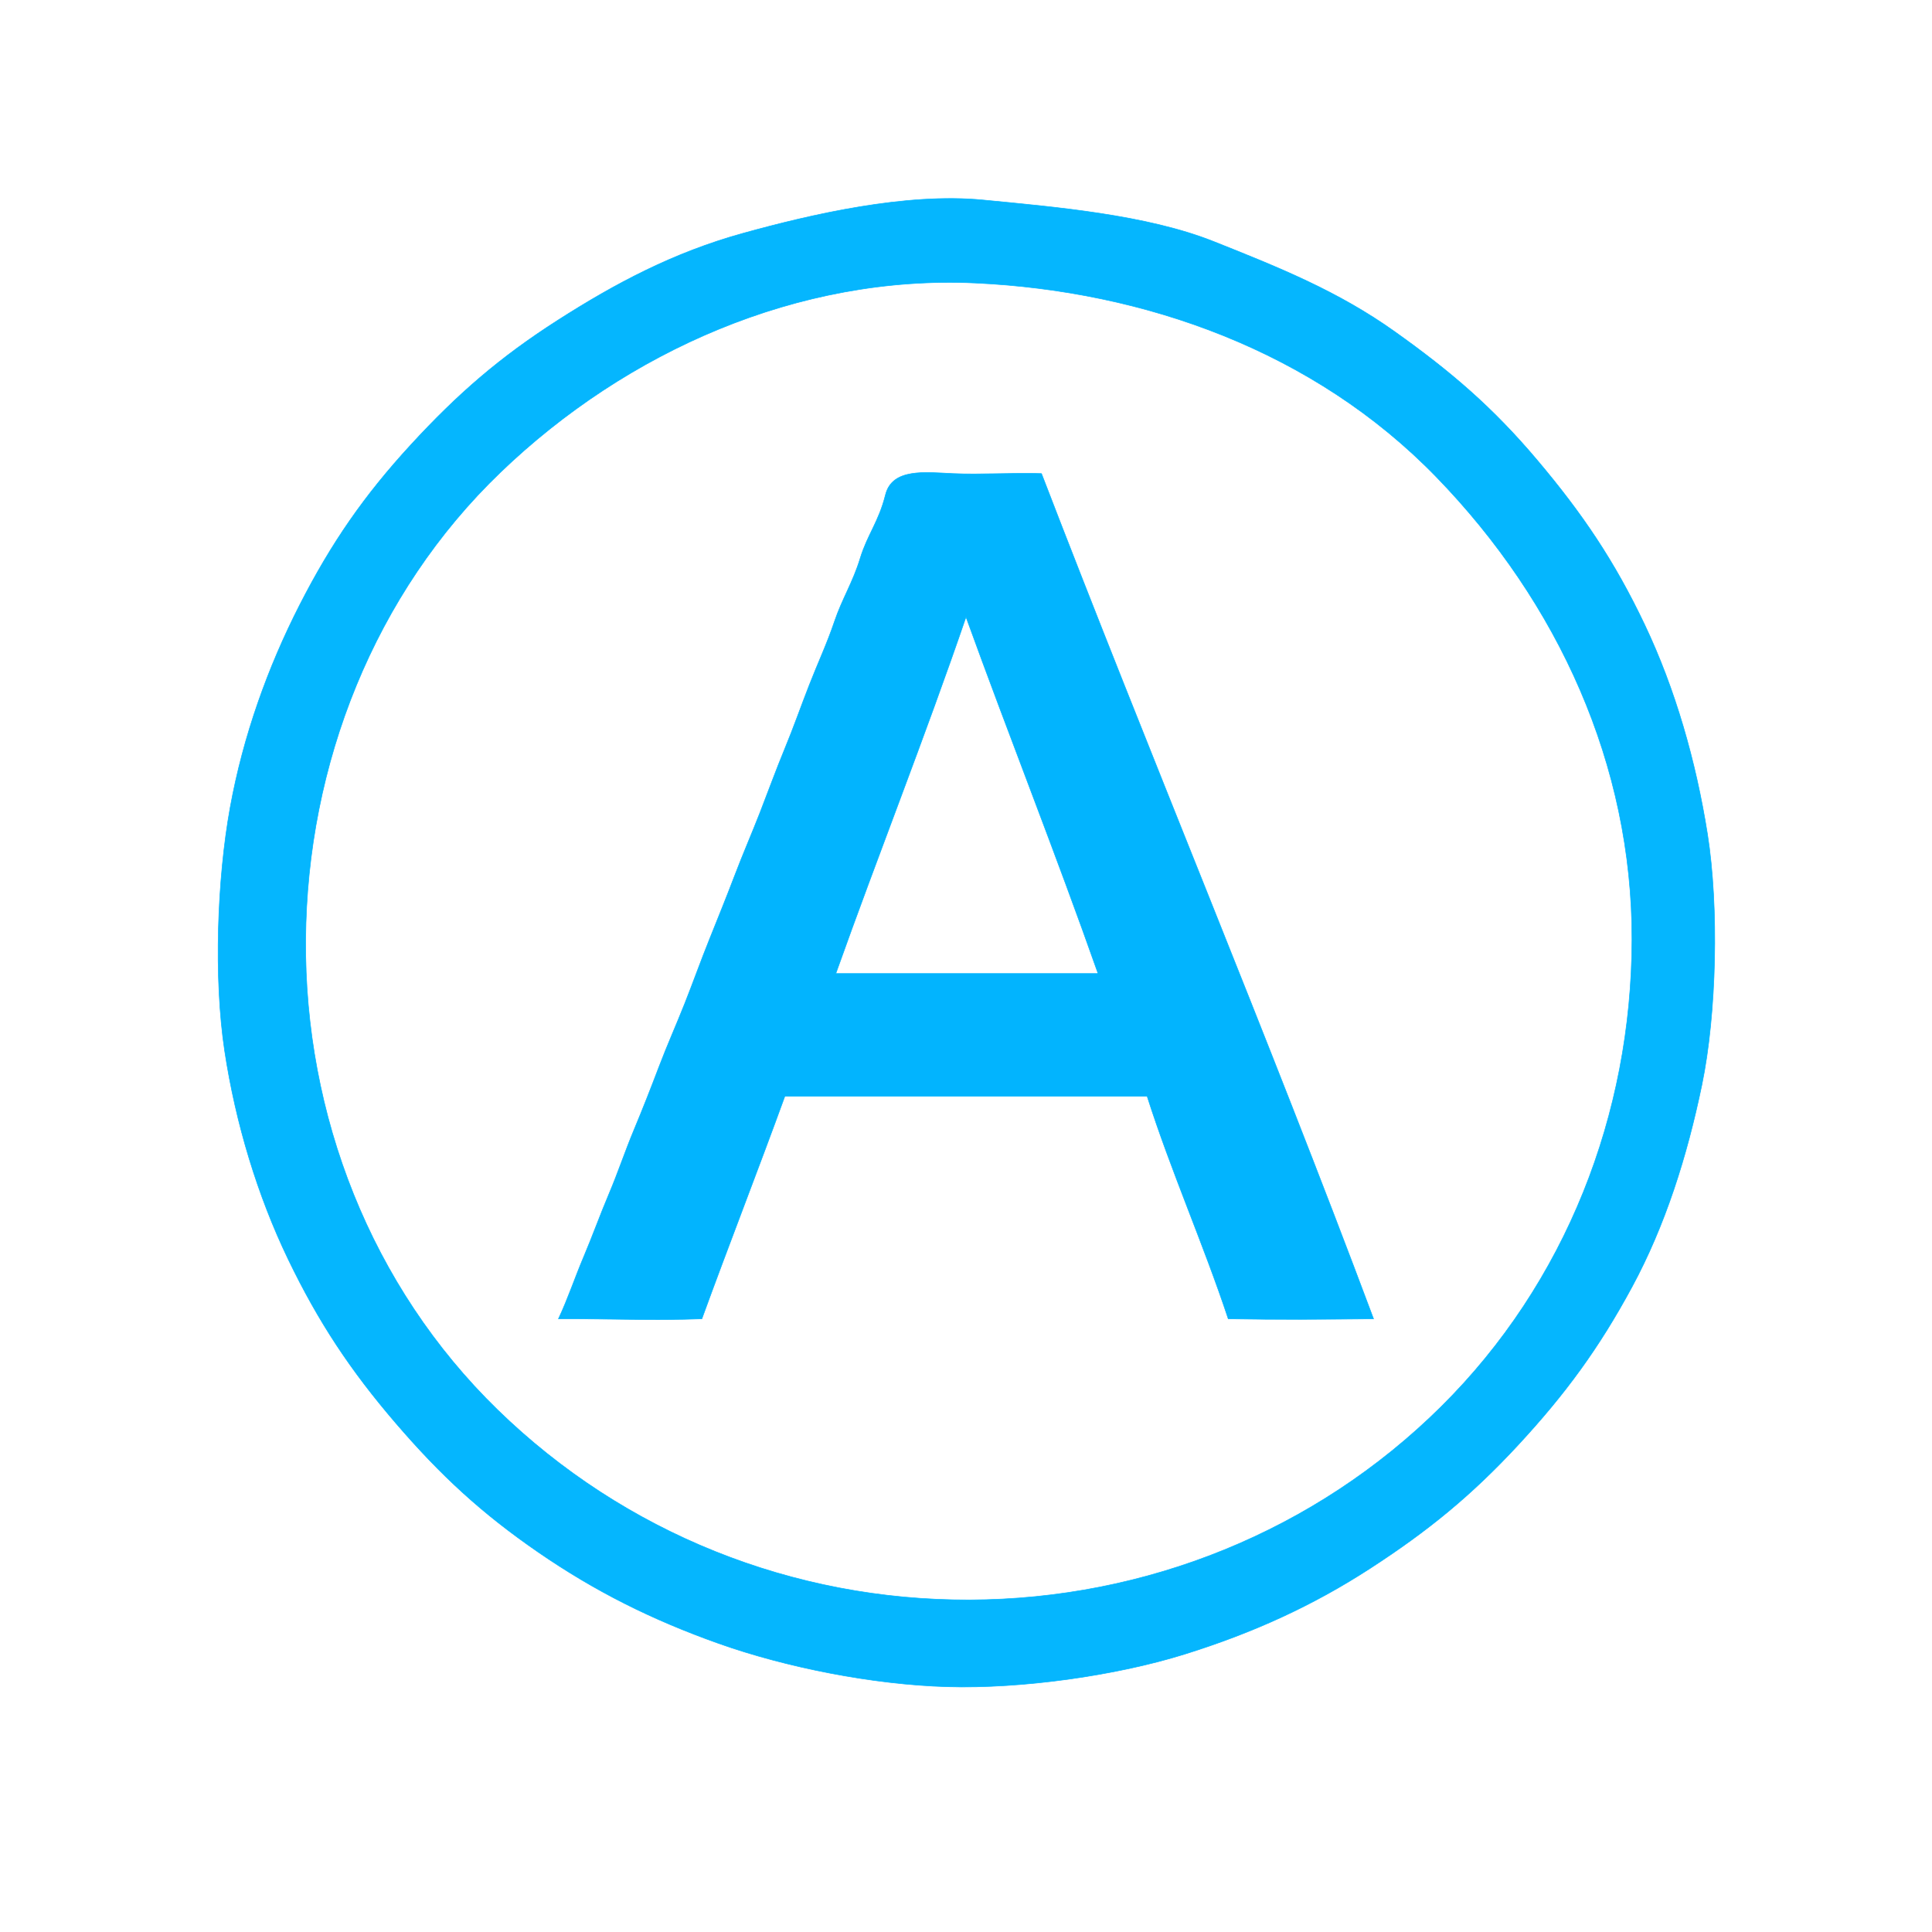
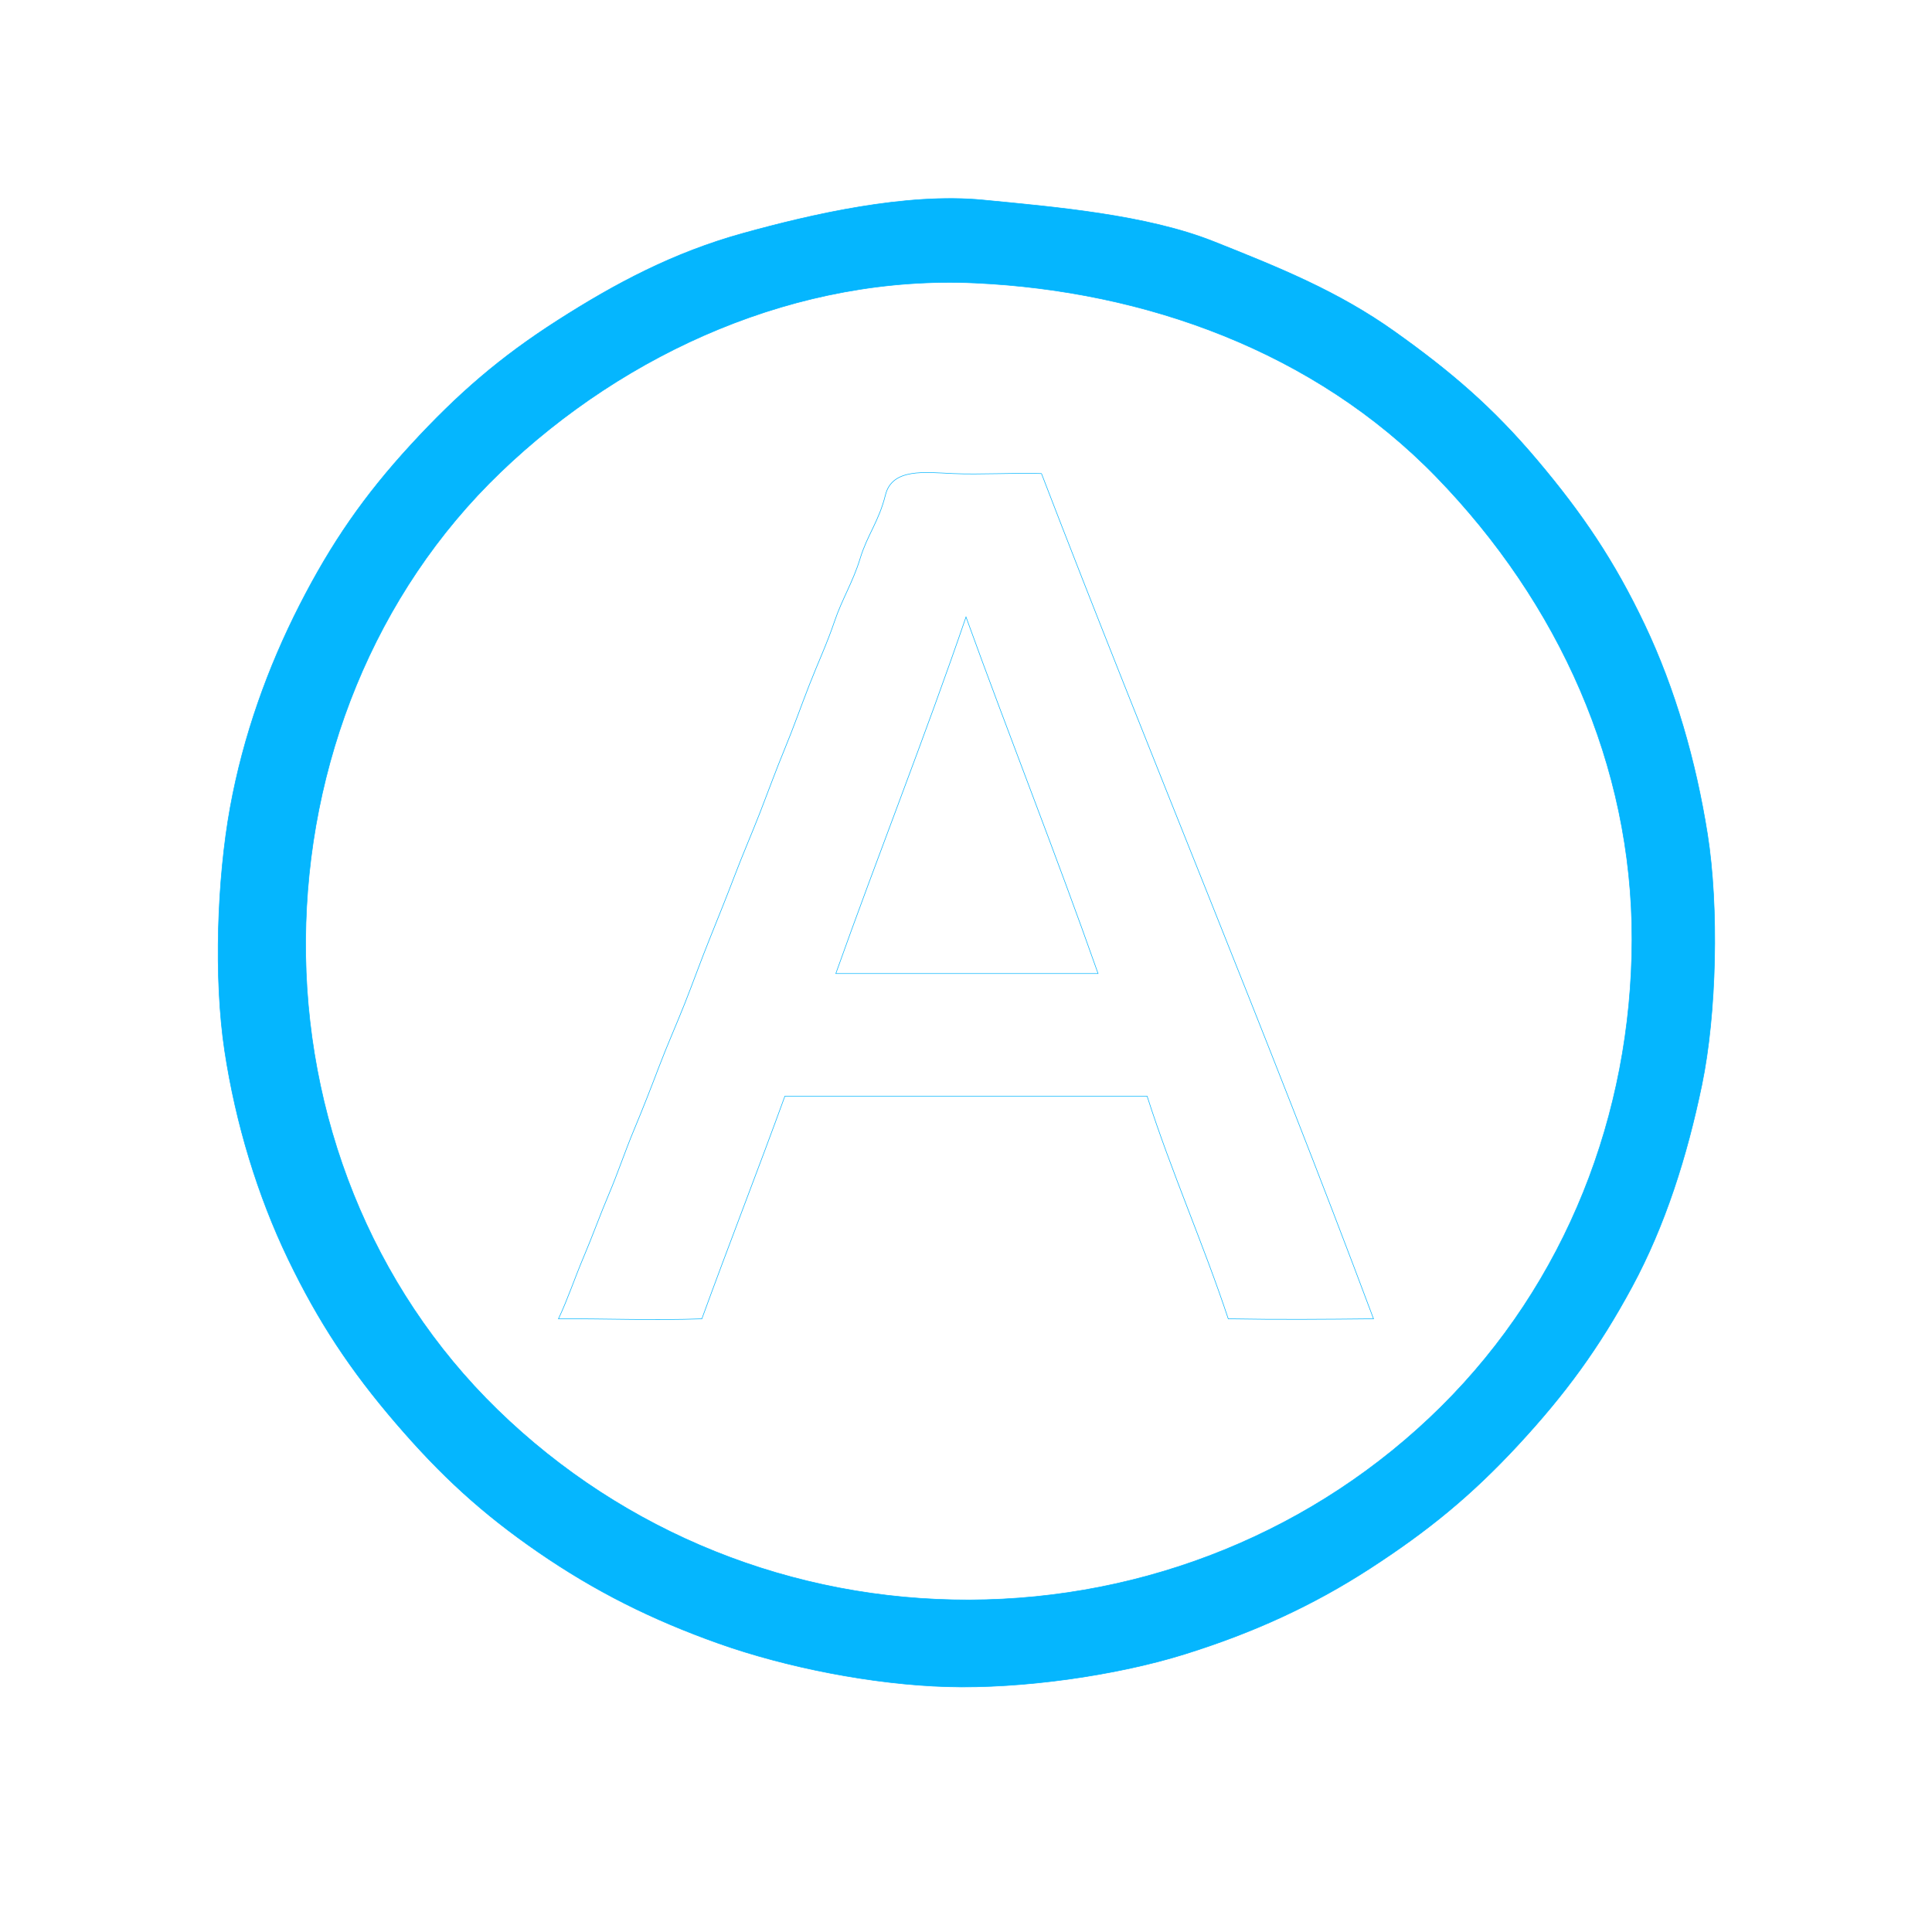
<svg xmlns="http://www.w3.org/2000/svg" viewBox="0 0 1024 1024" width="1024" height="1024">
  <g fill="None" fill-opacity="0.0" stroke="#000000" stroke-opacity="0.00" stroke-width="0.3">
-     <path d=" M 0.00 1024.00  L 1024.00 1024.00 L 1024.00 0.00 L 0.00 0.00 L 0.00 1024.00 M 521.00 106.00  C 559.87 109.76 607.78 113.91 643.07 127.93 C 678.36 141.94 709.34 154.48 739.23 175.77 C 769.12 197.06 791.15 215.89 814.92 244.08 C 838.69 272.27 855.67 297.31 871.77 331.23 C 887.88 365.15 898.85 403.39 904.98 442.02 C 911.11 480.66 909.86 537.23 902.02 575.02 C 894.19 612.81 882.63 649.42 865.03 682.03 C 847.42 714.63 829.64 738.85 804.75 765.75 C 779.86 792.65 756.88 811.39 726.25 831.25 C 695.62 851.12 663.99 865.49 627.78 876.78 C 591.56 888.07 541.62 895.16 502.00 894.00 C 462.38 892.84 416.44 883.68 380.93 871.07 C 345.42 858.47 315.27 843.34 285.30 822.70 C 255.33 802.06 233.58 782.01 209.75 754.25 C 185.92 726.50 168.88 700.92 152.69 667.31 C 136.51 633.69 124.89 595.37 119.07 556.93 C 113.26 518.49 115.09 465.96 122.00 428.00 C 128.91 390.04 141.94 353.75 158.77 320.77 C 175.60 287.79 193.01 262.67 217.75 235.75 C 242.49 208.84 264.95 189.35 295.70 169.70 C 326.44 150.04 357.08 133.82 393.68 123.68 C 430.28 113.53 480.27 102.06 521.00 106.00 Z" />
-   </g>
+     </g>
  <g fill="None" fill-opacity="0.0" stroke="#00B4FE" stroke-opacity="0.98" stroke-width="0.3">
    <path d=" M 521.00 106.00  C 480.27 102.06 430.28 113.53 393.68 123.68 C 357.08 133.82 326.44 150.04 295.70 169.70 C 264.95 189.35 242.49 208.84 217.75 235.75 C 193.01 262.67 175.60 287.79 158.77 320.77 C 141.94 353.75 128.91 390.04 122.00 428.00 C 115.09 465.96 113.26 518.49 119.07 556.93 C 124.89 595.37 136.51 633.69 152.69 667.31 C 168.88 700.92 185.92 726.50 209.75 754.25 C 233.58 782.01 255.33 802.06 285.30 822.70 C 315.27 843.34 345.42 858.47 380.93 871.07 C 416.44 883.68 462.38 892.84 502.00 894.00 C 541.62 895.16 591.56 888.07 627.78 876.78 C 663.99 865.49 695.62 851.12 726.25 831.25 C 756.88 811.39 779.86 792.65 804.75 765.75 C 829.64 738.85 847.42 714.63 865.03 682.03 C 882.63 649.42 894.19 612.81 902.02 575.02 C 909.86 537.23 911.11 480.66 904.98 442.02 C 898.85 403.39 887.88 365.15 871.77 331.23 C 855.67 297.31 838.69 272.27 814.92 244.08 C 791.15 215.89 769.12 197.06 739.23 175.77 C 709.34 154.48 678.36 141.94 643.07 127.93 C 607.78 113.91 559.87 109.76 521.00 106.00 M 517.00 150.00  C 606.69 154.21 696.46 186.00 761.25 252.75 C 826.04 319.50 865.16 405.52 864.98 498.03 C 864.79 590.54 830.08 679.95 763.70 745.70 C 697.32 811.44 607.59 847.66 514.00 848.00 C 420.41 848.34 330.95 812.65 263.75 747.25 C 196.55 681.85 161.32 590.99 162.00 498.00 C 162.68 405.01 198.49 314.45 265.30 250.30 C 332.11 186.15 423.29 145.60 517.00 150.00 Z" />
  </g>
  <g fill="None" fill-opacity="0.0" stroke="#000000" stroke-opacity="0.00" stroke-width="0.3">
    <path d=" M 517.00 150.00  C 423.29 145.60 332.11 186.15 265.30 250.30 C 198.49 314.45 162.68 405.01 162.00 498.00 C 161.32 590.99 196.55 681.85 263.75 747.25 C 330.95 812.65 420.41 848.34 514.00 848.00 C 607.59 847.66 697.32 811.44 763.70 745.70 C 830.08 679.95 864.79 590.54 864.98 498.03 C 865.16 405.52 826.04 319.50 761.25 252.75 C 696.46 186.00 606.69 154.21 517.00 150.00 M 552.00 251.00  C 609.55 400.63 671.83 548.83 728.00 699.00 C 700.90 699.28 677.99 699.49 651.00 699.00 C 637.86 659.35 620.70 620.79 608.00 581.00 C 544.00 581.00 480.00 581.00 416.00 581.00 C 401.67 620.42 386.36 659.56 372.00 699.00 C 346.59 699.94 322.06 698.88 296.00 699.00 C 301.02 688.34 304.64 677.31 309.31 666.31 C 313.98 655.30 318.08 643.85 322.78 632.78 C 327.48 621.70 331.33 610.09 335.98 598.98 C 340.62 587.86 345.05 576.58 349.32 565.32 C 353.59 554.06 358.48 543.15 362.92 531.92 C 367.36 520.70 371.47 509.19 375.98 497.98 C 380.48 486.76 385.01 475.61 389.31 464.31 C 393.60 453.00 398.37 442.08 402.78 430.78 C 407.18 419.47 411.26 408.20 415.92 396.92 C 420.59 385.65 424.50 374.44 428.98 362.98 C 433.45 351.51 438.29 341.24 442.32 329.32 C 446.35 317.40 452.06 308.59 455.92 295.92 C 459.79 283.26 465.74 276.60 469.31 262.31 C 472.87 248.01 490.32 250.34 505.00 251.00 C 519.68 251.66 537.07 250.51 552.00 251.00 Z" />
  </g>
  <g fill="None" fill-opacity="0.0" stroke="#00B4FE" stroke-opacity="0.99" stroke-width="0.3">
    <path d=" M 552.00 251.00  C 537.07 250.51 519.68 251.66 505.00 251.00 C 490.32 250.34 472.87 248.01 469.31 262.31 C 465.74 276.60 459.79 283.26 455.92 295.92 C 452.06 308.59 446.35 317.40 442.32 329.32 C 438.29 341.24 433.45 351.51 428.98 362.98 C 424.50 374.44 420.59 385.65 415.92 396.92 C 411.26 408.20 407.18 419.47 402.78 430.78 C 398.37 442.08 393.60 453.00 389.31 464.31 C 385.01 475.61 380.48 486.76 375.98 497.98 C 371.47 509.19 367.36 520.70 362.92 531.92 C 358.48 543.15 353.59 554.06 349.32 565.32 C 345.05 576.58 340.62 587.86 335.98 598.98 C 331.33 610.09 327.48 621.70 322.78 632.78 C 318.08 643.85 313.98 655.30 309.31 666.31 C 304.64 677.31 301.02 688.34 296.00 699.00 C 322.06 698.88 346.59 699.94 372.00 699.00 C 386.36 659.56 401.67 620.42 416.00 581.00 C 480.00 581.00 544.00 581.00 608.00 581.00 C 620.70 620.79 637.86 659.35 651.00 699.00 C 677.99 699.49 700.90 699.28 728.00 699.00 C 671.83 548.83 609.55 400.63 552.00 251.00 M 582.00 516.00  C 535.67 516.00 489.33 516.00 443.00 516.00 C 465.46 452.90 490.29 390.44 512.00 327.00 C 534.76 389.87 559.73 452.72 582.00 516.00 Z" />
  </g>
  <g fill="None" fill-opacity="0.0" stroke="#000000" stroke-opacity="0.00" stroke-width="0.3">
    <path d=" M 582.00 516.00  C 559.73 452.72 534.76 389.87 512.00 327.00 C 490.29 390.44 465.46 452.90 443.00 516.00 C 489.33 516.00 535.67 516.00 582.00 516.00 Z" />
  </g>
  <g fill="#000000" fill-opacity="0.00" stroke="None">
    <path d=" M 0.00 1024.00  L 1024.00 1024.00 L 1024.00 0.00 L 0.00 0.00 L 0.00 1024.00 M 521.00 106.00  C 559.87 109.76 607.78 113.91 643.07 127.93 C 678.36 141.94 709.34 154.48 739.23 175.77 C 769.12 197.06 791.15 215.89 814.92 244.08 C 838.69 272.27 855.67 297.31 871.77 331.23 C 887.88 365.15 898.85 403.39 904.98 442.02 C 911.11 480.66 909.86 537.23 902.02 575.02 C 894.19 612.81 882.63 649.42 865.03 682.03 C 847.42 714.63 829.64 738.85 804.75 765.75 C 779.86 792.65 756.88 811.39 726.25 831.25 C 695.62 851.12 663.99 865.49 627.78 876.78 C 591.56 888.07 541.62 895.16 502.00 894.00 C 462.38 892.84 416.44 883.68 380.93 871.07 C 345.42 858.47 315.27 843.34 285.30 822.70 C 255.33 802.06 233.58 782.01 209.75 754.25 C 185.92 726.50 168.88 700.92 152.69 667.31 C 136.51 633.69 124.89 595.37 119.07 556.93 C 113.26 518.49 115.09 465.96 122.00 428.00 C 128.91 390.04 141.94 353.75 158.77 320.77 C 175.60 287.79 193.01 262.67 217.75 235.75 C 242.49 208.84 264.95 189.35 295.70 169.70 C 326.44 150.04 357.08 133.82 393.68 123.68 C 430.28 113.53 480.27 102.06 521.00 106.00 Z" />
  </g>
  <g fill="#00B4FE" fill-opacity="0.98" stroke="None">
    <path d=" M 521.00 106.00  C 480.27 102.06 430.28 113.53 393.68 123.68 C 357.08 133.82 326.44 150.04 295.70 169.70 C 264.95 189.35 242.49 208.84 217.75 235.75 C 193.01 262.67 175.60 287.79 158.77 320.77 C 141.94 353.75 128.91 390.04 122.00 428.00 C 115.09 465.96 113.26 518.49 119.07 556.93 C 124.89 595.37 136.51 633.69 152.69 667.31 C 168.88 700.92 185.92 726.50 209.75 754.25 C 233.58 782.01 255.33 802.06 285.30 822.70 C 315.27 843.34 345.42 858.47 380.93 871.07 C 416.44 883.68 462.38 892.84 502.00 894.00 C 541.62 895.16 591.56 888.07 627.78 876.78 C 663.99 865.49 695.62 851.12 726.25 831.25 C 756.88 811.39 779.86 792.65 804.75 765.75 C 829.64 738.85 847.42 714.63 865.03 682.03 C 882.63 649.42 894.19 612.81 902.02 575.02 C 909.86 537.23 911.11 480.66 904.98 442.02 C 898.85 403.39 887.88 365.15 871.77 331.23 C 855.67 297.31 838.69 272.27 814.92 244.08 C 791.15 215.89 769.12 197.06 739.23 175.77 C 709.34 154.48 678.36 141.94 643.07 127.93 C 607.78 113.91 559.87 109.76 521.00 106.00 M 517.00 150.00  C 606.69 154.21 696.46 186.00 761.25 252.75 C 826.04 319.50 865.16 405.52 864.98 498.03 C 864.79 590.54 830.08 679.95 763.70 745.70 C 697.32 811.44 607.59 847.66 514.00 848.00 C 420.41 848.34 330.95 812.65 263.75 747.25 C 196.55 681.85 161.32 590.99 162.00 498.00 C 162.68 405.01 198.49 314.45 265.30 250.30 C 332.11 186.15 423.29 145.60 517.00 150.00 Z" />
  </g>
  <g fill="#000000" fill-opacity="0.00" stroke="None">
    <path d=" M 517.00 150.00  C 423.29 145.60 332.11 186.15 265.30 250.30 C 198.49 314.45 162.68 405.01 162.00 498.00 C 161.32 590.99 196.55 681.85 263.75 747.25 C 330.95 812.65 420.41 848.34 514.00 848.00 C 607.59 847.66 697.32 811.44 763.70 745.70 C 830.08 679.95 864.79 590.54 864.98 498.03 C 865.16 405.52 826.04 319.50 761.25 252.75 C 696.46 186.00 606.69 154.21 517.00 150.00 M 552.00 251.00  C 609.55 400.63 671.83 548.83 728.00 699.00 C 700.90 699.28 677.99 699.49 651.00 699.00 C 637.86 659.35 620.70 620.79 608.00 581.00 C 544.00 581.00 480.00 581.00 416.00 581.00 C 401.67 620.42 386.36 659.56 372.00 699.00 C 346.59 699.94 322.06 698.88 296.00 699.00 C 301.02 688.34 304.64 677.31 309.31 666.31 C 313.98 655.30 318.08 643.85 322.78 632.78 C 327.48 621.70 331.33 610.09 335.98 598.98 C 340.62 587.86 345.05 576.58 349.32 565.32 C 353.59 554.06 358.48 543.15 362.92 531.92 C 367.36 520.70 371.47 509.19 375.98 497.98 C 380.48 486.76 385.01 475.61 389.31 464.31 C 393.60 453.00 398.37 442.08 402.78 430.78 C 407.18 419.47 411.26 408.20 415.92 396.92 C 420.59 385.65 424.50 374.44 428.98 362.98 C 433.45 351.51 438.29 341.24 442.32 329.32 C 446.35 317.40 452.06 308.59 455.92 295.92 C 459.79 283.26 465.74 276.60 469.31 262.31 C 472.87 248.01 490.32 250.34 505.00 251.00 C 519.68 251.66 537.07 250.51 552.00 251.00 Z" />
  </g>
  <g fill="#00B4FE" fill-opacity="0.99" stroke="None">
-     <path d=" M 552.00 251.00  C 537.07 250.51 519.68 251.66 505.00 251.00 C 490.32 250.34 472.87 248.01 469.31 262.31 C 465.74 276.60 459.79 283.26 455.92 295.92 C 452.06 308.59 446.35 317.40 442.32 329.32 C 438.29 341.24 433.45 351.51 428.98 362.98 C 424.50 374.44 420.59 385.65 415.92 396.92 C 411.26 408.20 407.18 419.47 402.78 430.78 C 398.37 442.08 393.60 453.00 389.31 464.31 C 385.01 475.61 380.48 486.76 375.98 497.98 C 371.47 509.19 367.36 520.70 362.92 531.92 C 358.48 543.15 353.59 554.06 349.32 565.32 C 345.05 576.58 340.62 587.86 335.98 598.98 C 331.33 610.09 327.48 621.70 322.78 632.78 C 318.08 643.85 313.98 655.30 309.31 666.31 C 304.64 677.31 301.02 688.34 296.00 699.00 C 322.06 698.88 346.59 699.94 372.00 699.00 C 386.36 659.56 401.67 620.42 416.00 581.00 C 480.00 581.00 544.00 581.00 608.00 581.00 C 620.70 620.79 637.86 659.35 651.00 699.00 C 677.99 699.49 700.90 699.28 728.00 699.00 C 671.83 548.83 609.55 400.63 552.00 251.00 M 582.00 516.00  C 535.67 516.00 489.33 516.00 443.00 516.00 C 465.46 452.90 490.29 390.44 512.00 327.00 C 534.76 389.87 559.73 452.72 582.00 516.00 Z" />
-   </g>
+     </g>
  <g fill="#000000" fill-opacity="0.00" stroke="None">
    <path d=" M 582.00 516.00  C 559.73 452.72 534.76 389.87 512.00 327.00 C 490.29 390.44 465.46 452.90 443.00 516.00 C 489.33 516.00 535.67 516.00 582.00 516.00 Z" />
  </g>
</svg>